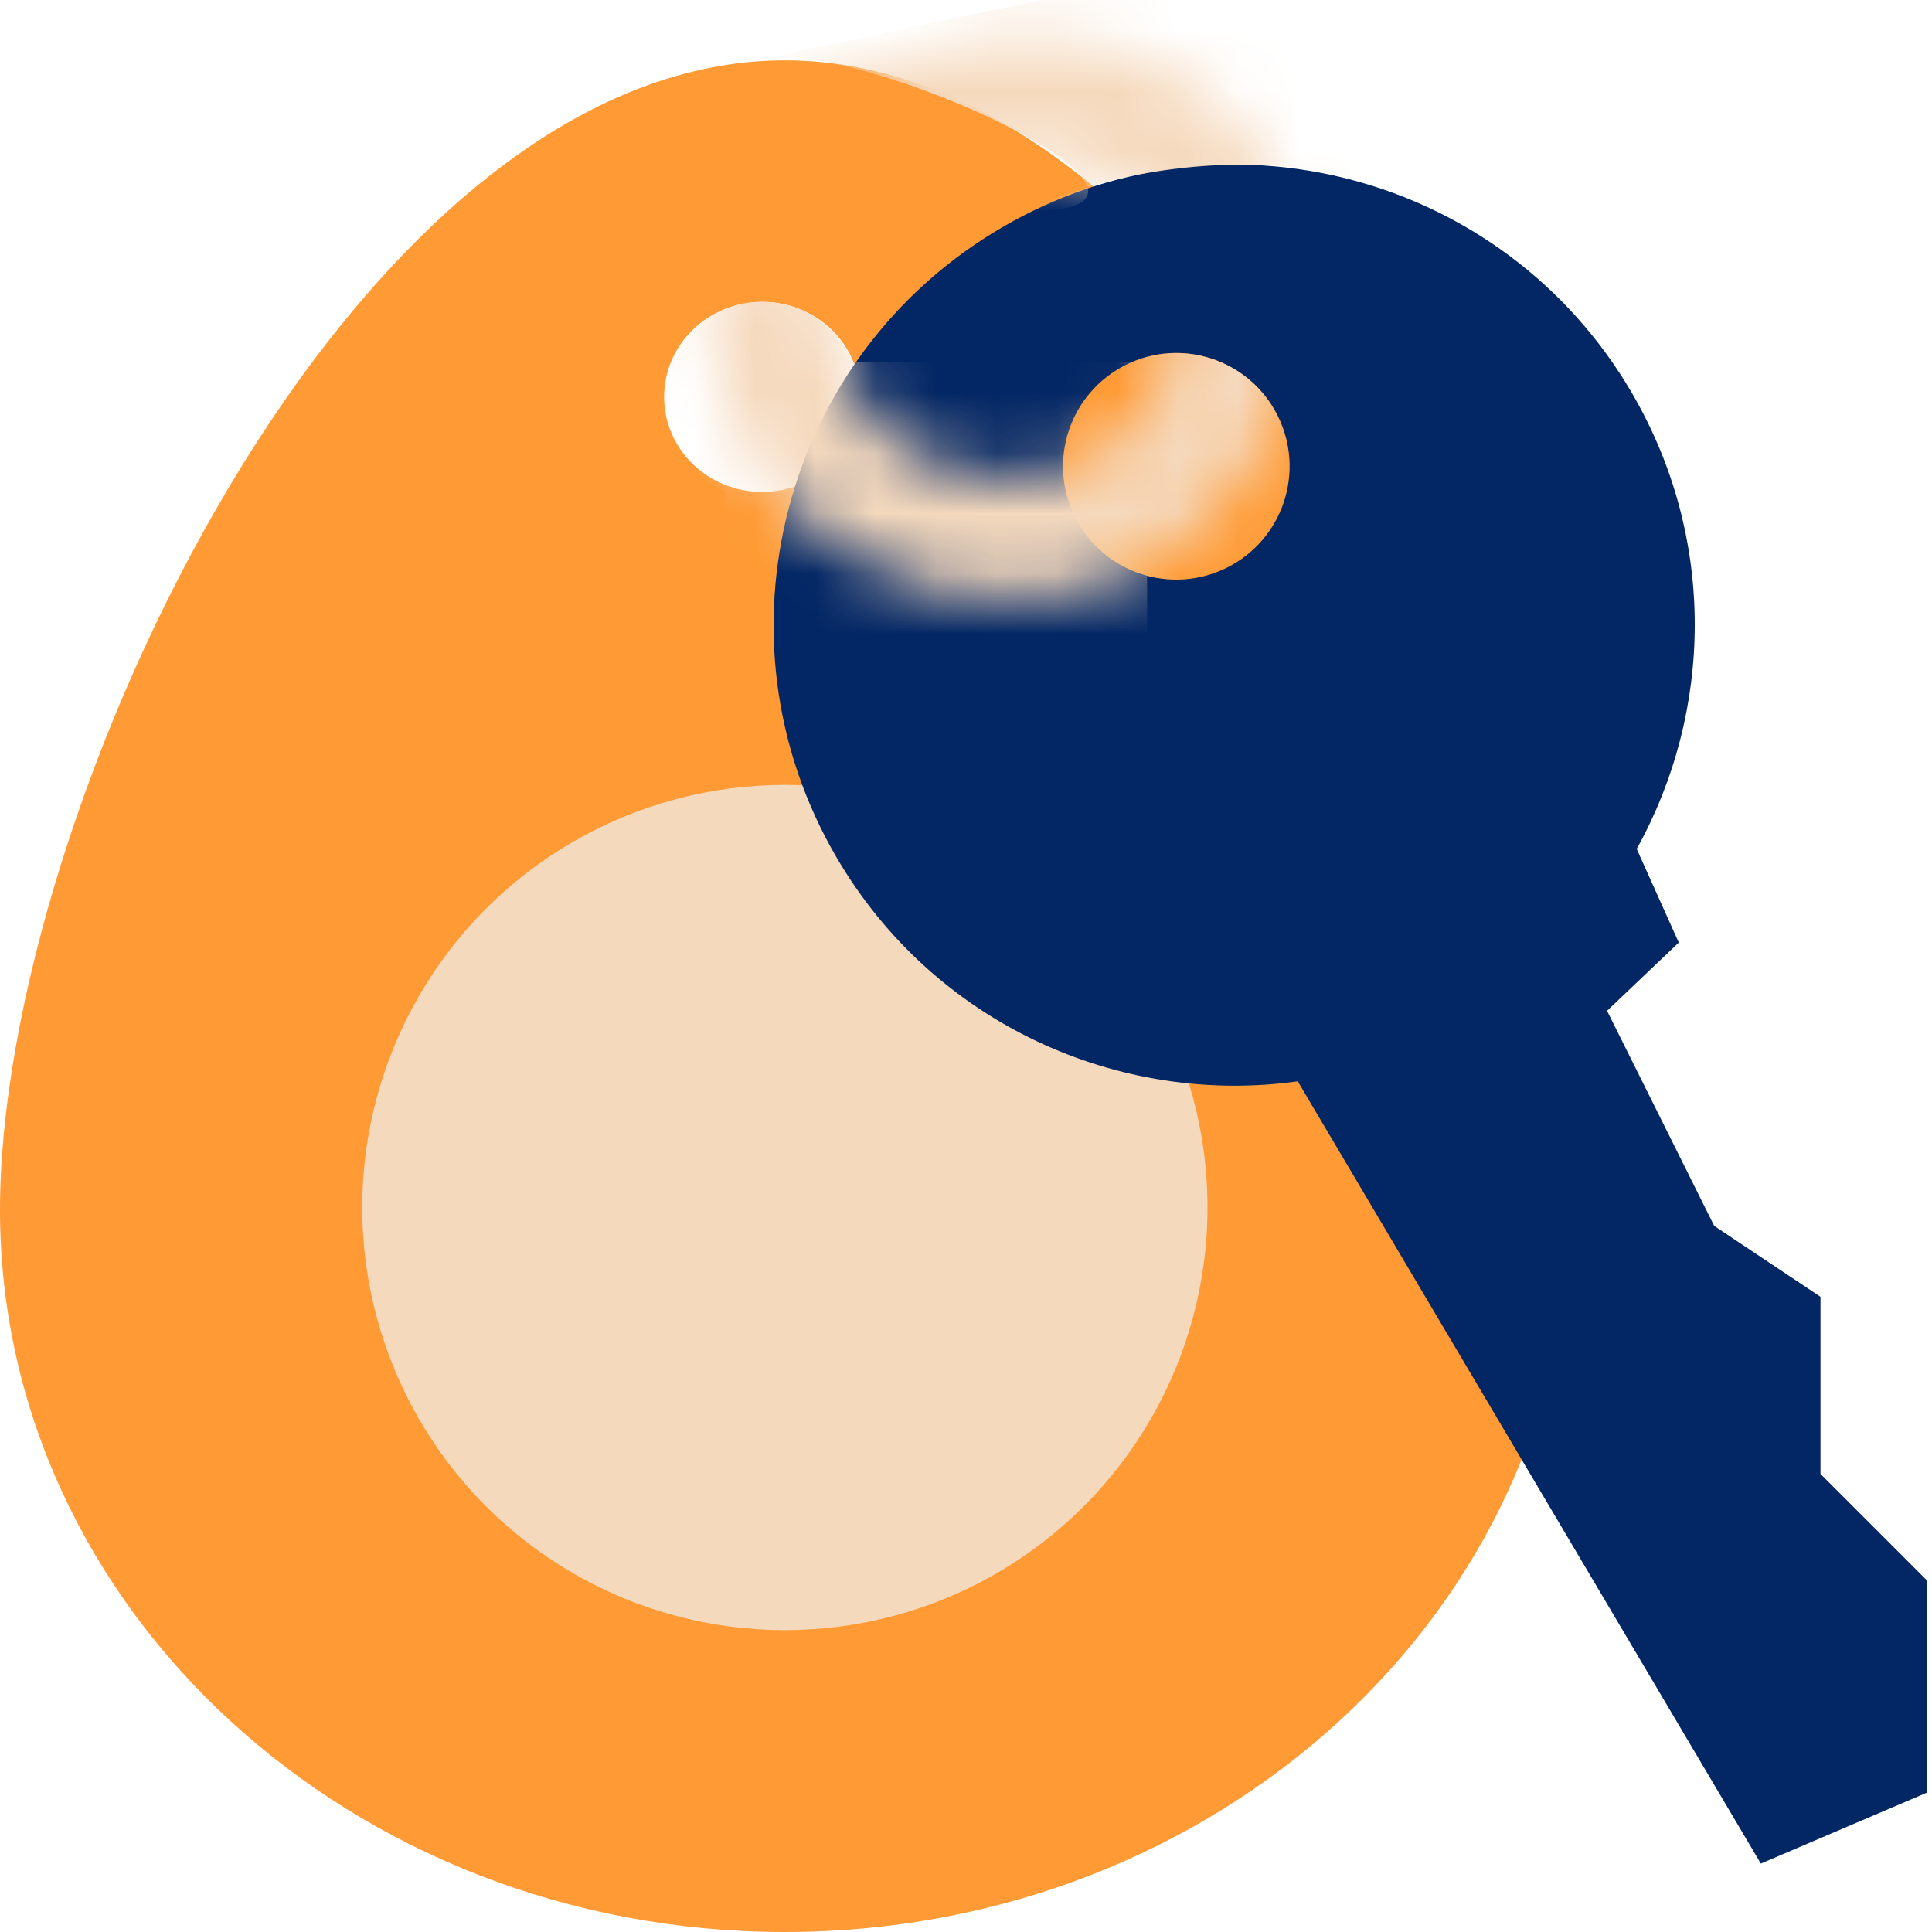
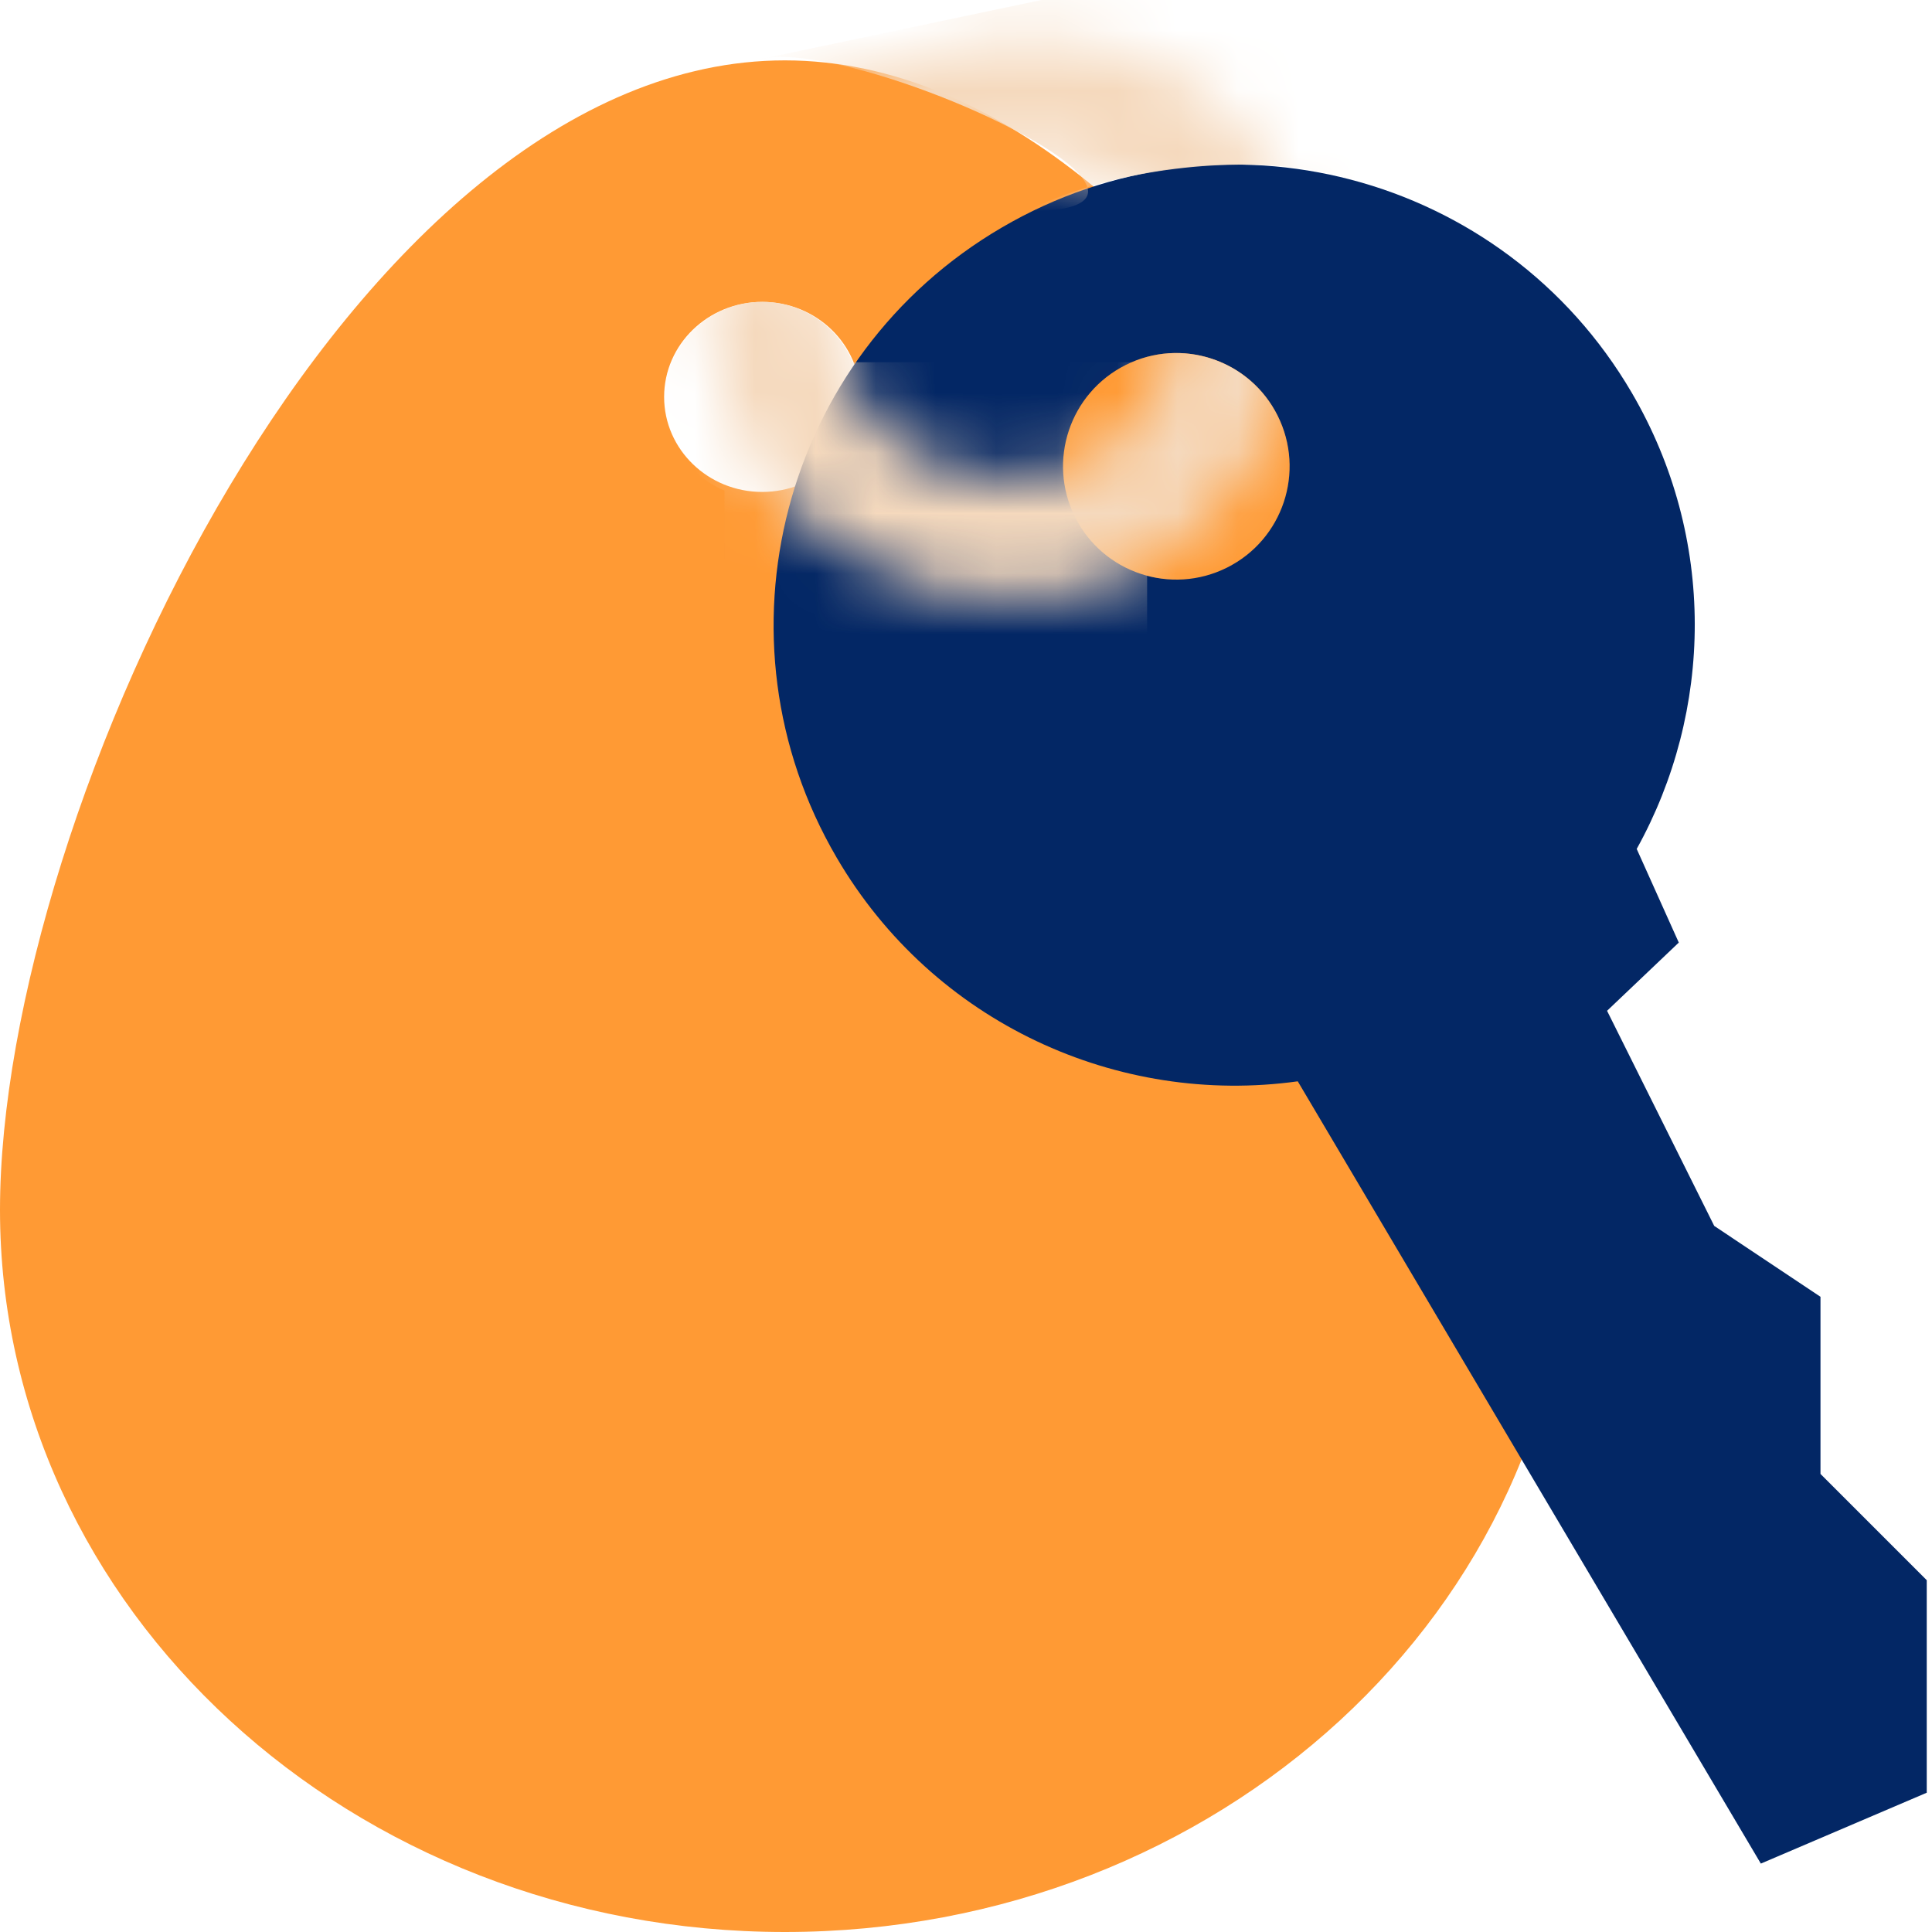
<svg xmlns="http://www.w3.org/2000/svg" width="32" height="32" viewBox="0 0 32 32" fill="none">
  <g clip-path="url(#clip0_370_2306)">
    <path fill-rule="evenodd" clip-rule="evenodd" d="M13 32C20.18 32 26 26.645 26 20.04C26 13.435 20.18 1 13 1C5.82 1 0 13.435 0 20.04C0 26.645 5.82 32 13 32ZM12.625 8.148C13.523 8.148 14.25 7.444 14.25 6.574C14.25 5.705 13.523 5 12.625 5C11.727 5 11 5.705 11 6.574C11 7.444 11.727 8.148 12.625 8.148Z" fill="#FF9A34" />
-     <circle cx="13" cy="20" r="7" fill="#F5D9BD" />
    <path fill-rule="evenodd" clip-rule="evenodd" d="M27.026 6.503C28.437 8.915 28.373 11.783 27.109 14.061L27.806 15.612L26.618 16.742L28.393 20.305L30.153 21.479V24.413L31.913 26.173V29.693L29.165 30.867L21.495 17.91C18.526 18.323 15.465 16.953 13.858 14.205C11.731 10.568 12.955 5.896 16.591 3.77C20.227 1.643 24.899 2.867 27.026 6.503ZM20.322 9.402C21.249 8.939 21.625 7.812 21.162 6.885C20.699 5.958 19.572 5.582 18.645 6.045C17.718 6.509 17.342 7.635 17.805 8.562C18.268 9.489 19.395 9.865 20.322 9.402Z" fill="#032765" />
    <mask id="mask0_370_2306" style="mask-type:alpha" maskUnits="userSpaceOnUse" x="11" y="0" width="11" height="10">
      <path d="M12.765 4.18C12.765 5.125 12.765 5.464 12.765 5.515C12.838 6.043 13.02 6.566 13.317 7.051C14.454 8.905 16.849 9.505 18.668 8.391C19.761 7.721 20.396 6.584 20.483 5.381C21 3.5 19.001 0.5 15.001 2C14.212 2.399 12.771 2.777 13.317 3.098" stroke="#032765" stroke-width="2" />
    </mask>
    <g mask="url(#mask0_370_2306)">
      <path fill-rule="evenodd" clip-rule="evenodd" d="M12.5 1L12.712 0.955C14.089 0.795 17.786 2.347 18.011 3.102C17.652 3.212 17.311 3.345 17 3.5C17.806 3.5 18.082 3.341 18.011 3.102C19.499 2.649 21.291 2.597 22.5 3L22 -1L12.712 0.955C12.634 0.964 12.562 0.979 12.5 1ZM12.625 5C13.301 5 13.88 5.413 14.125 6H18.742C19.649 5.609 20.714 5.991 21.161 6.885C21.624 7.812 21.248 8.939 20.322 9.402C19.895 9.615 19.427 9.651 19 9.537V11H12V8.125C11.413 7.881 11 7.301 11 6.625C11 5.728 11.727 5 12.625 5Z" fill="#F5D9BD" />
    </g>
  </g>
  <defs>
    <clipPath id="clip0_370_2306">
      <rect width="32" height="32" fill="white" />
    </clipPath>
  </defs>
</svg>